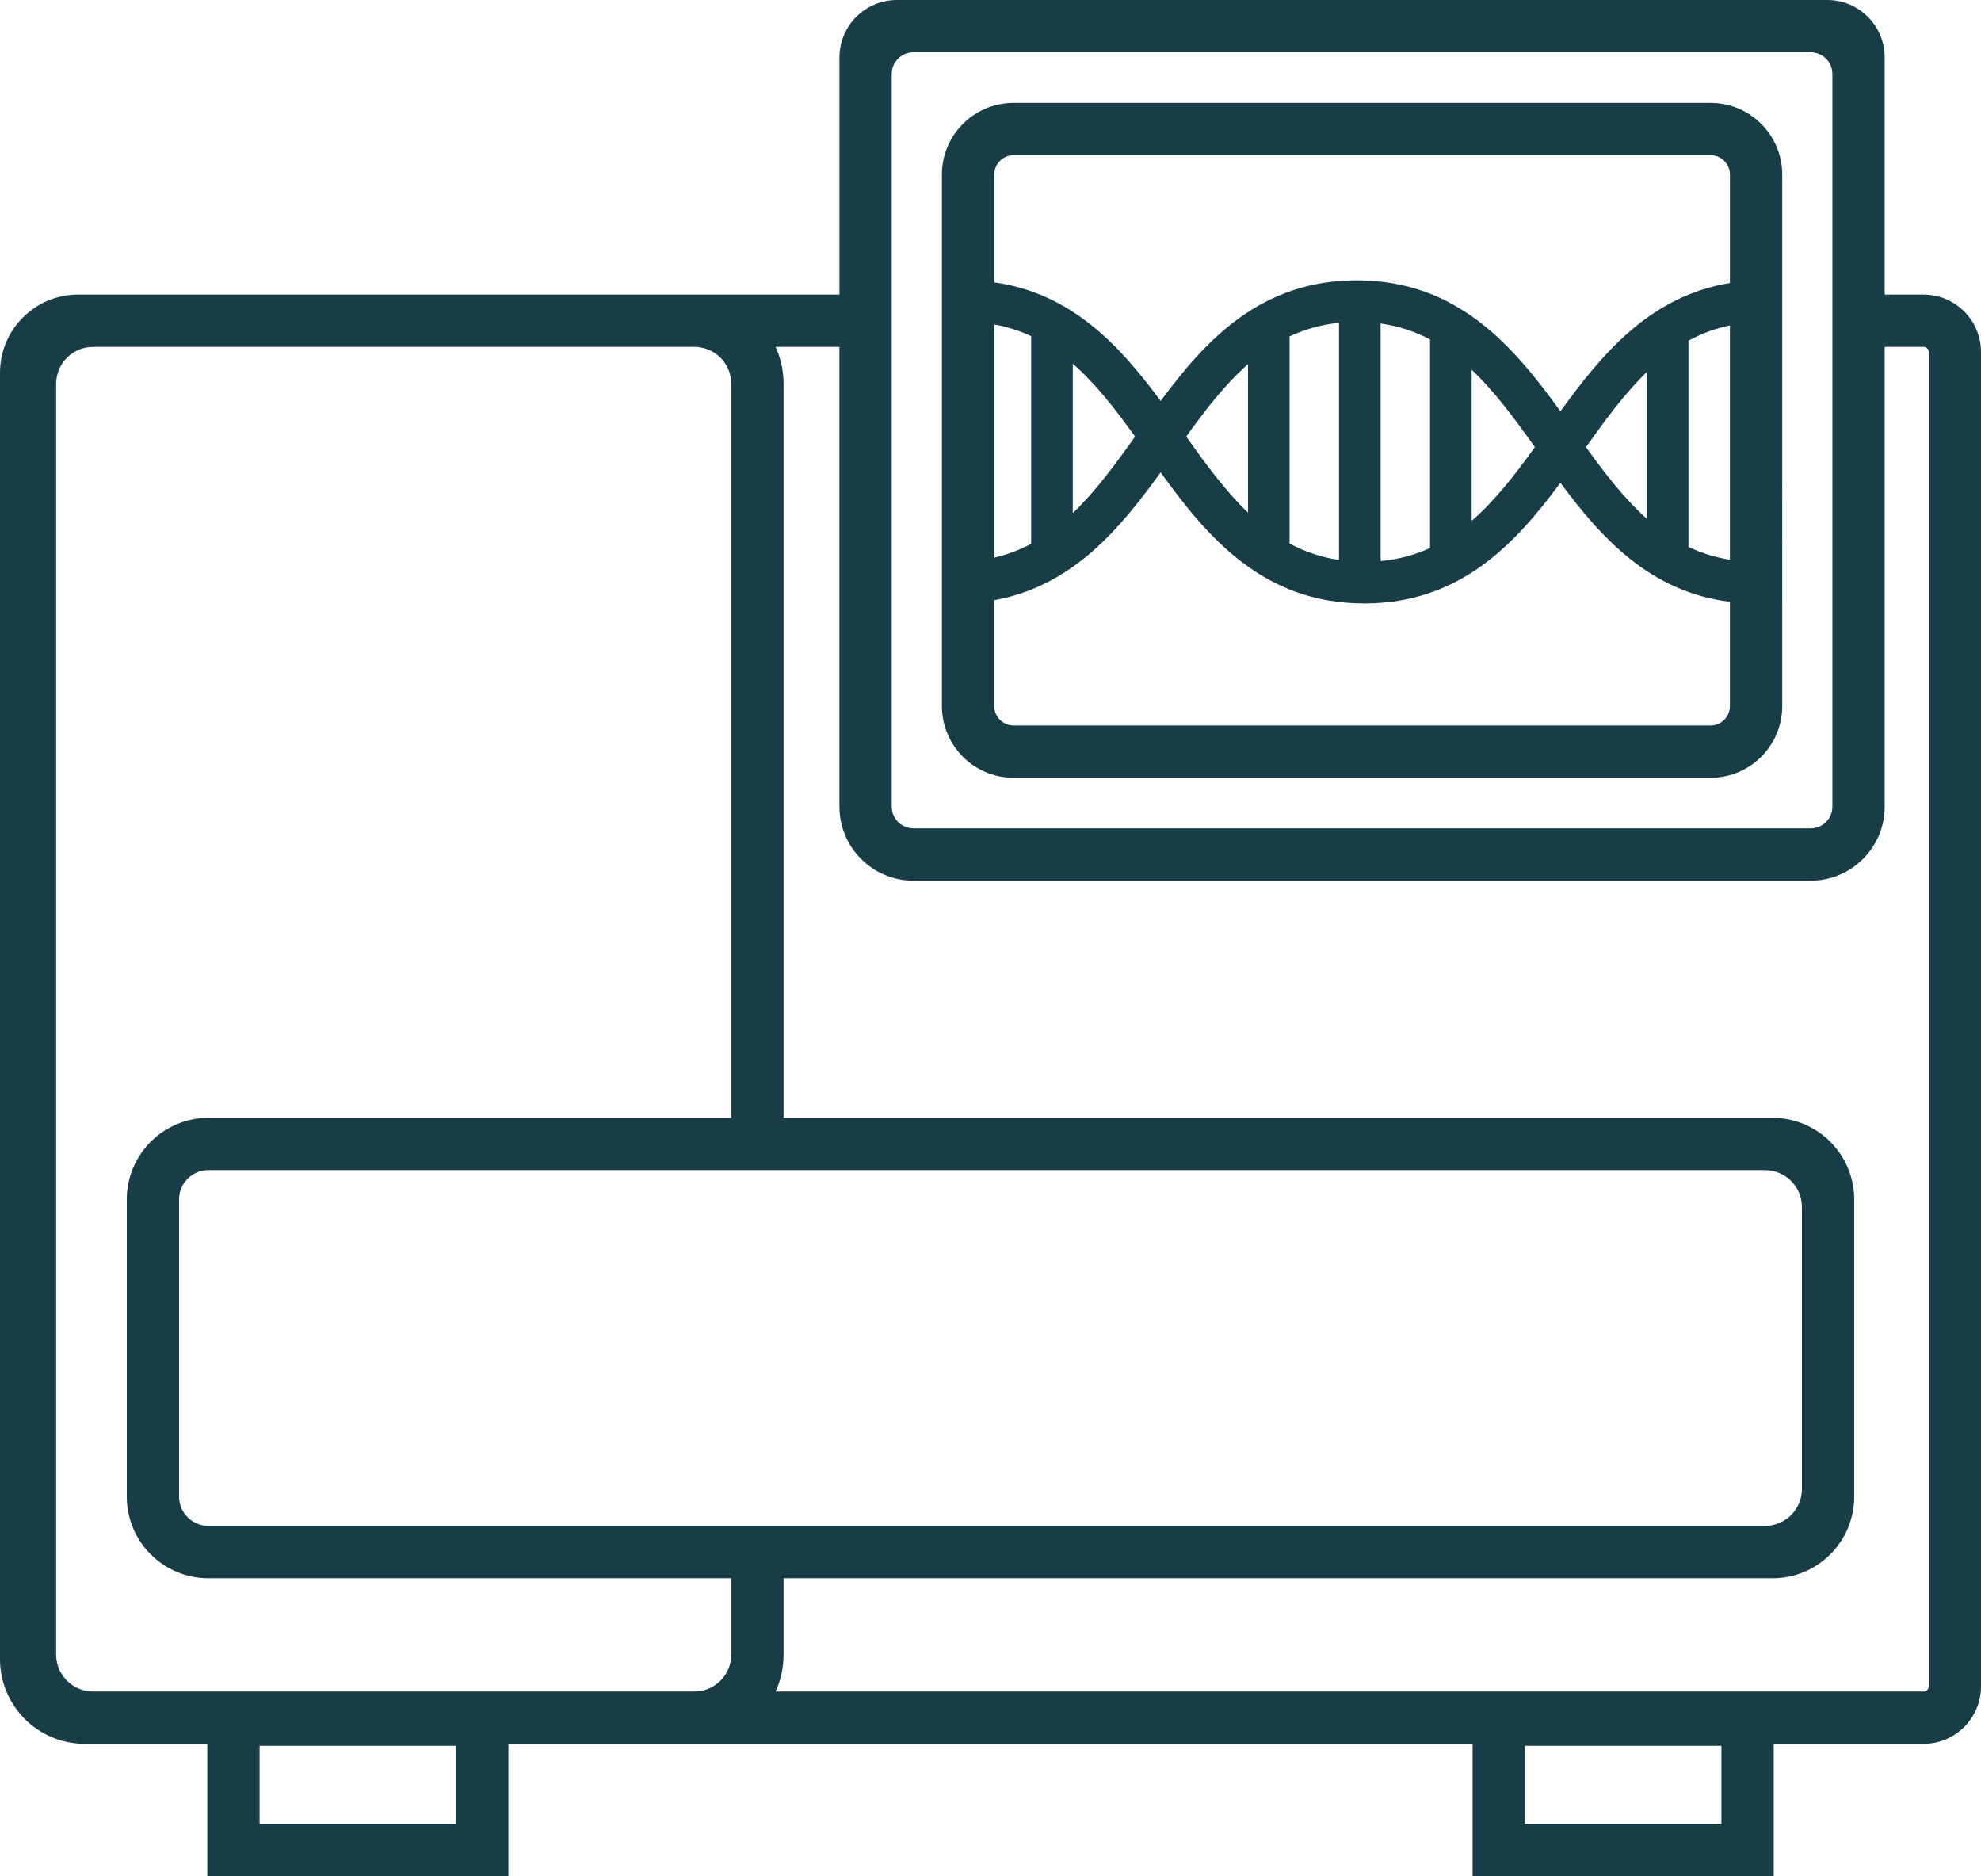
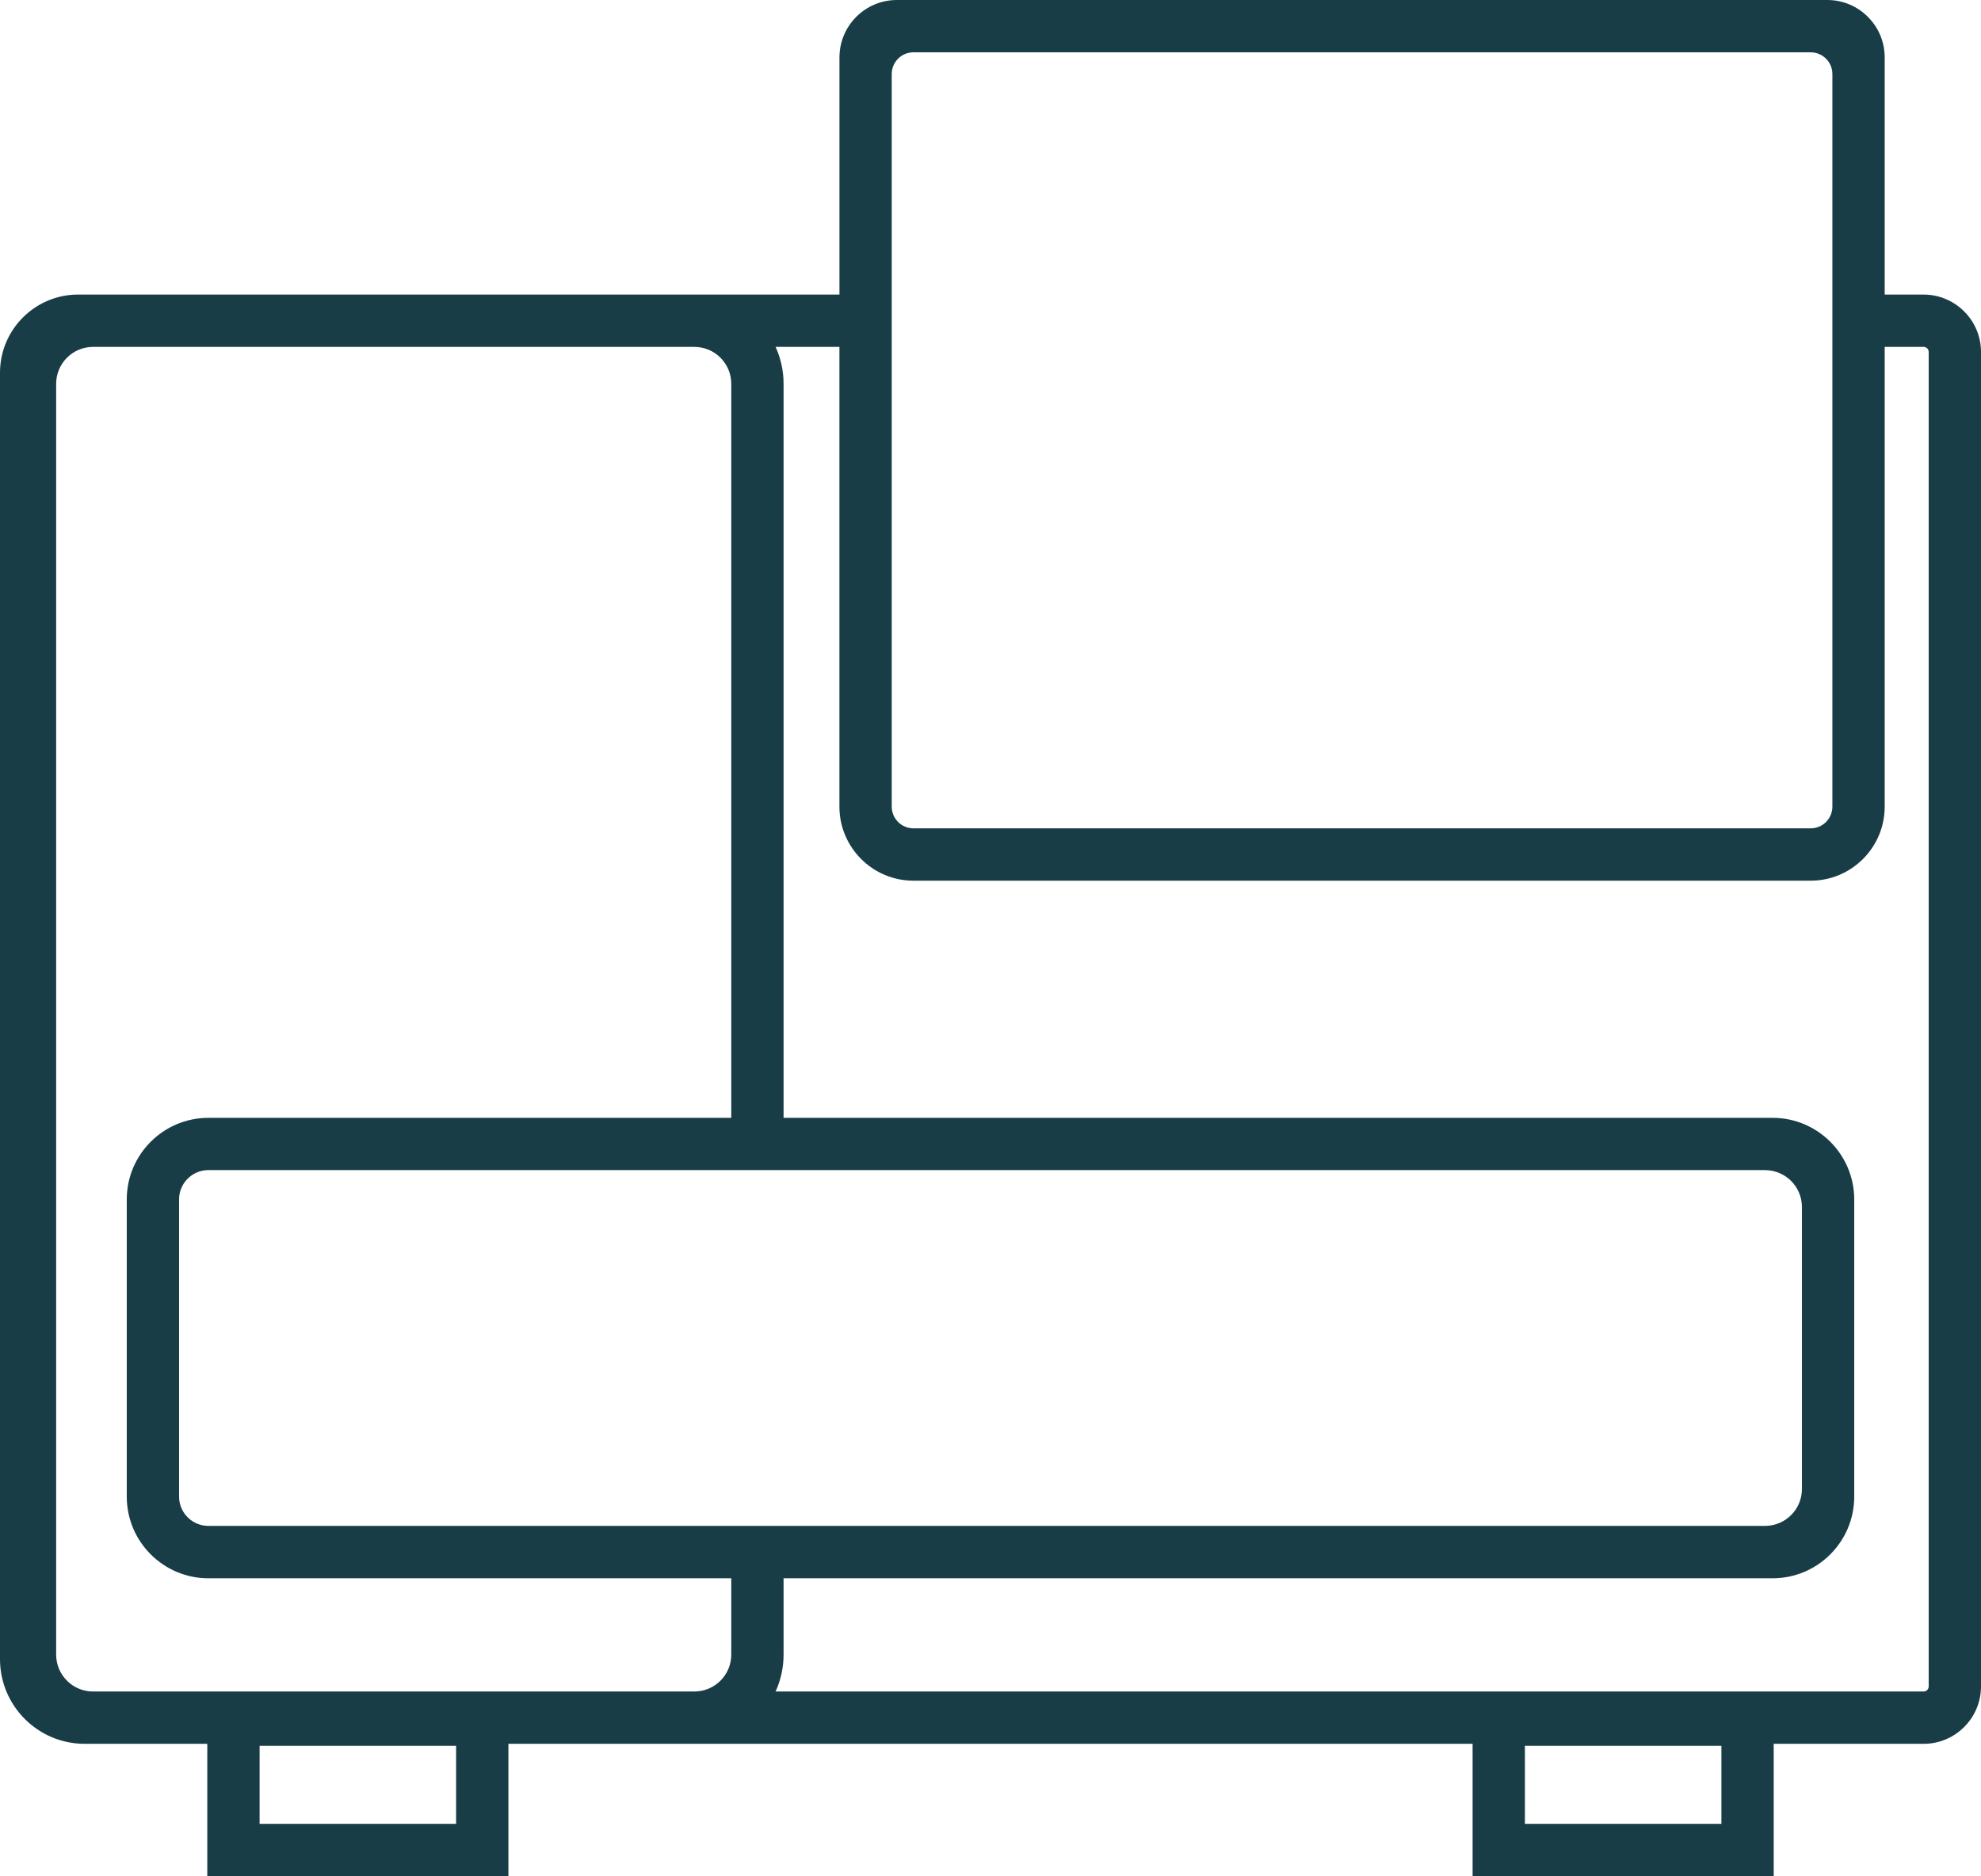
<svg xmlns="http://www.w3.org/2000/svg" id="Layer_2" data-name="Layer 2" viewBox="0 0 643.82 609.62">
  <defs>
    <style>
      .cls-1 {
        fill: #193d47;
      }
    </style>
  </defs>
  <g id="Layer_2-2" data-name="Layer 2">
    <g>
-       <path class="cls-1" d="M329.4,252.72h226.54c12.83,0,23.28-10.44,23.28-23.28V56.71c0-12.83-10.44-23.28-23.28-23.28h-226.54c-12.83,0-23.28,10.44-23.28,23.28v172.73c0,12.83,10.44,23.28,23.28,23.28ZM323.12,105.44c4.32.77,8.31,2.06,12,3.78v67.48c-3.7,1.97-7.67,3.5-12,4.5v-75.76ZM555.94,235.72h-226.54c-3.46,0-6.28-2.82-6.28-6.28v-34.42c25.4-4.55,40.85-23.2,54.08-41.53,15.21,21.07,33.35,42.59,66.19,42.59,31.1,0,49.01-19.29,63.74-39.22,13.31,18.01,29.21,35.48,55.08,38.69v33.9c0,3.46-2.82,6.28-6.28,6.28ZM348.65,166.73v-48.55c7.49,6.54,13.91,14.87,20.25,23.68-6.46,9.07-12.86,17.82-20.25,24.87ZM385.51,141.86c6.3-8.75,12.67-17.02,20.09-23.54v48.25c-7.33-7.02-13.68-15.71-20.09-24.72ZM419.12,176.61v-67.31c4.83-2.26,10.13-3.8,16.06-4.4v77.05c-5.94-.89-11.24-2.74-16.06-5.33ZM448.7,182.31v-77.18c5.94.83,11.23,2.63,16.06,5.16v67.78c-4.83,2.2-10.13,3.68-16.06,4.24ZM478.28,169.24v-49.1c7.52,7.1,14.01,15.96,20.55,25.15-6.43,8.93-12.93,17.36-20.55,23.95ZM515.44,145.29c6.32-8.89,12.59-17.47,19.79-24.44v47.71c-7.29-6.48-13.58-14.64-19.79-23.27ZM562.21,181.87c-4.89-.78-9.35-2.2-13.46-4.16v-67.01c4.1-2.24,8.56-3.94,13.46-4.96v76.13ZM329.4,50.43h226.54c3.46,0,6.28,2.82,6.28,6.28v35.25c-26,4.24-41.67,23.13-55.08,41.7-15.22-21.07-33.35-42.58-66.19-42.58-31.1,0-49.01,19.28-63.74,39.22-13.13-17.78-28.8-35.02-54.08-38.55v-35.04c0-3.46,2.82-6.28,6.28-6.28Z" />
      <path class="cls-1" d="M625.17,95.71h-12.65V18.65c0-10.29-8.37-18.65-18.65-18.65h-302.4c-10.29,0-18.65,8.37-18.65,18.65v77.06H25.4c-14.01,0-25.4,11.39-25.4,25.4v418c0,15.17,12.34,27.51,27.51,27.51h39.86v43h97.86v-43h313.36v43h97.86v-43h48.72c10.29,0,18.65-8.37,18.65-18.65V114.37c0-10.28-8.37-18.65-18.65-18.65ZM289.81,24.05c0-3.89,3.16-7.05,7.05-7.05h291.61c3.89,0,7.05,3.16,7.05,7.05v238.05c0,3.89-3.16,7.05-7.05,7.05h-291.61c-3.89,0-7.05-3.16-7.05-7.05V24.05ZM148.23,592.62h-63.86v-25.35h63.86v25.35ZM237.66,537.64c0,6.61-5.38,11.98-11.98,11.98H30.23c-6.61,0-11.98-5.38-11.98-11.98V124.7c0-6.61,5.38-11.98,11.98-11.98h195.45c6.61,0,11.98,5.38,11.98,11.98v238.52H67.72c-14.62,0-26.52,11.9-26.52,26.52v96.57c0,14.62,11.9,26.52,26.52,26.52h169.94v24.81ZM573.64,380.21c6.61,0,11.98,5.38,11.98,11.98v91.64c0,6.61-5.38,11.98-11.98,11.98H67.72c-5.25,0-9.52-4.27-9.52-9.52v-96.57c0-5.25,4.27-9.52,9.52-9.52h505.91ZM559.45,592.62h-63.86v-25.35h63.86v25.35ZM626.82,547.97c0,.91-.74,1.65-1.65,1.65H252.07c1.7-3.73,2.59-7.81,2.59-11.98v-24.81h321.44c14.62,0,26.52-11.9,26.52-26.52v-96.57c0-14.62-11.9-26.52-26.52-26.52H254.66V124.7c0-4.18-.9-8.25-2.59-11.98h20.74v149.39c0,13.26,10.79,24.05,24.05,24.05h291.61c13.26,0,24.05-10.79,24.05-24.05V112.71h12.65c.91,0,1.65.74,1.65,1.65v433.6Z" />
    </g>
  </g>
</svg>